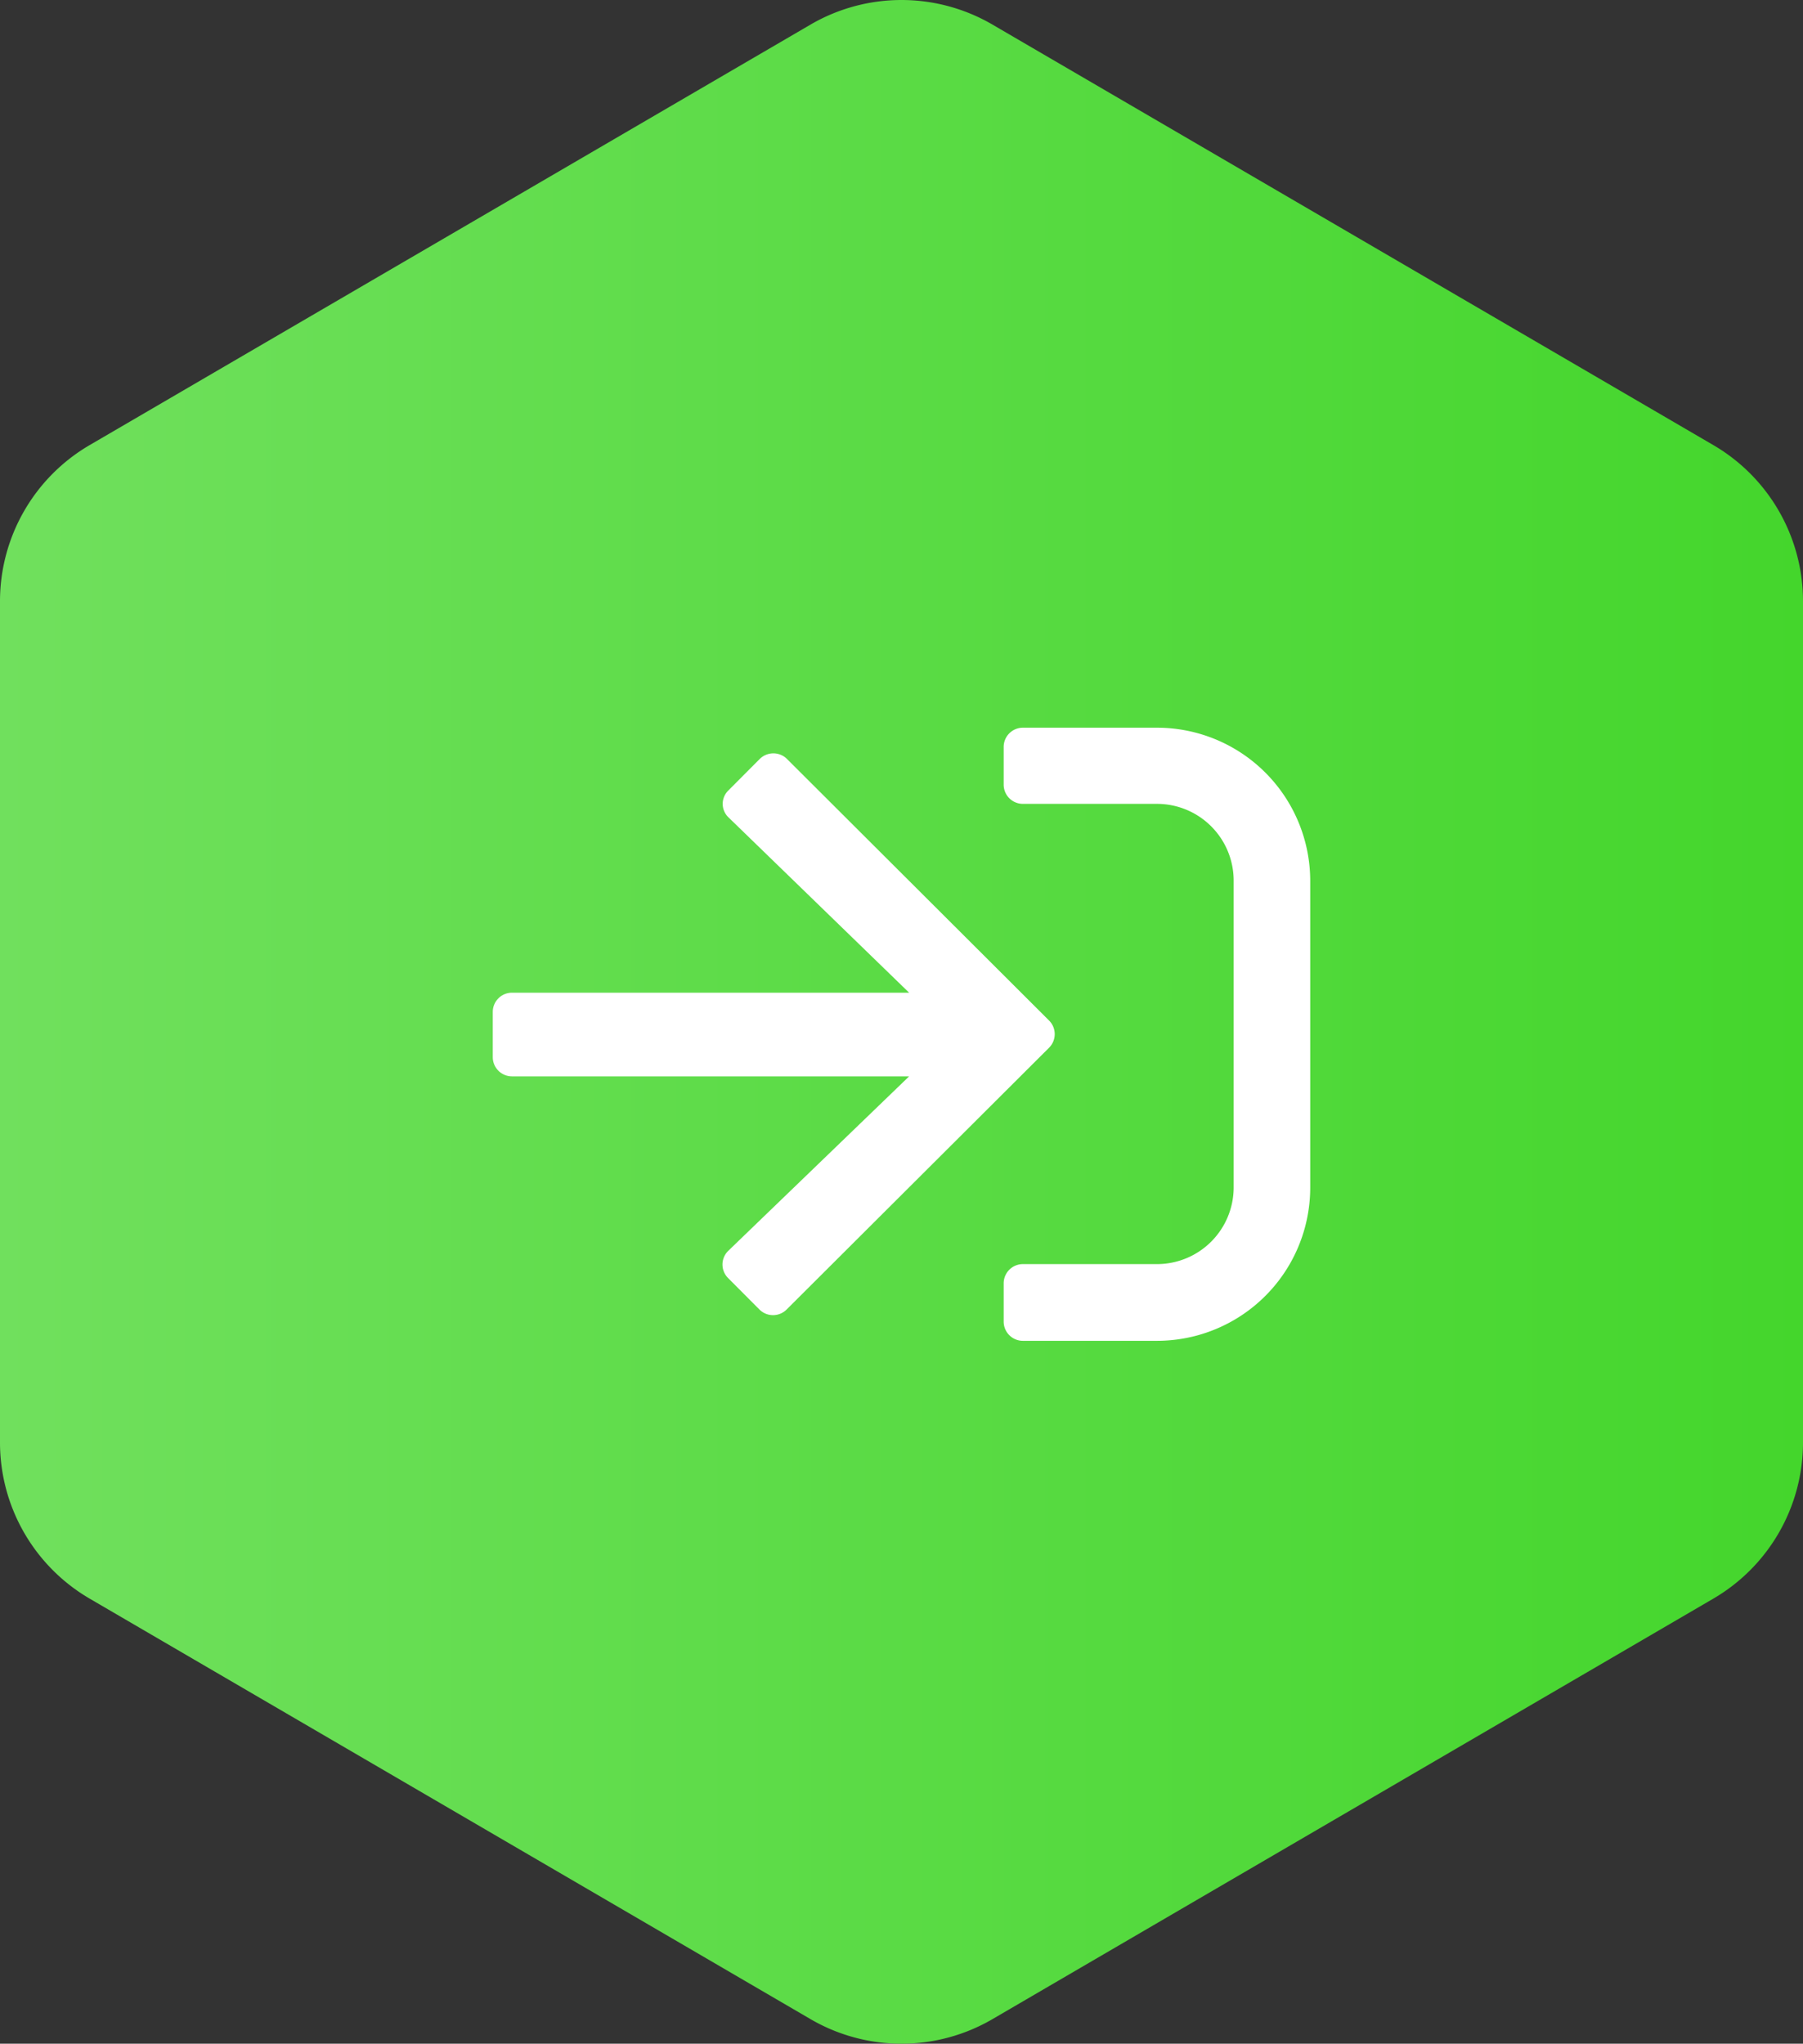
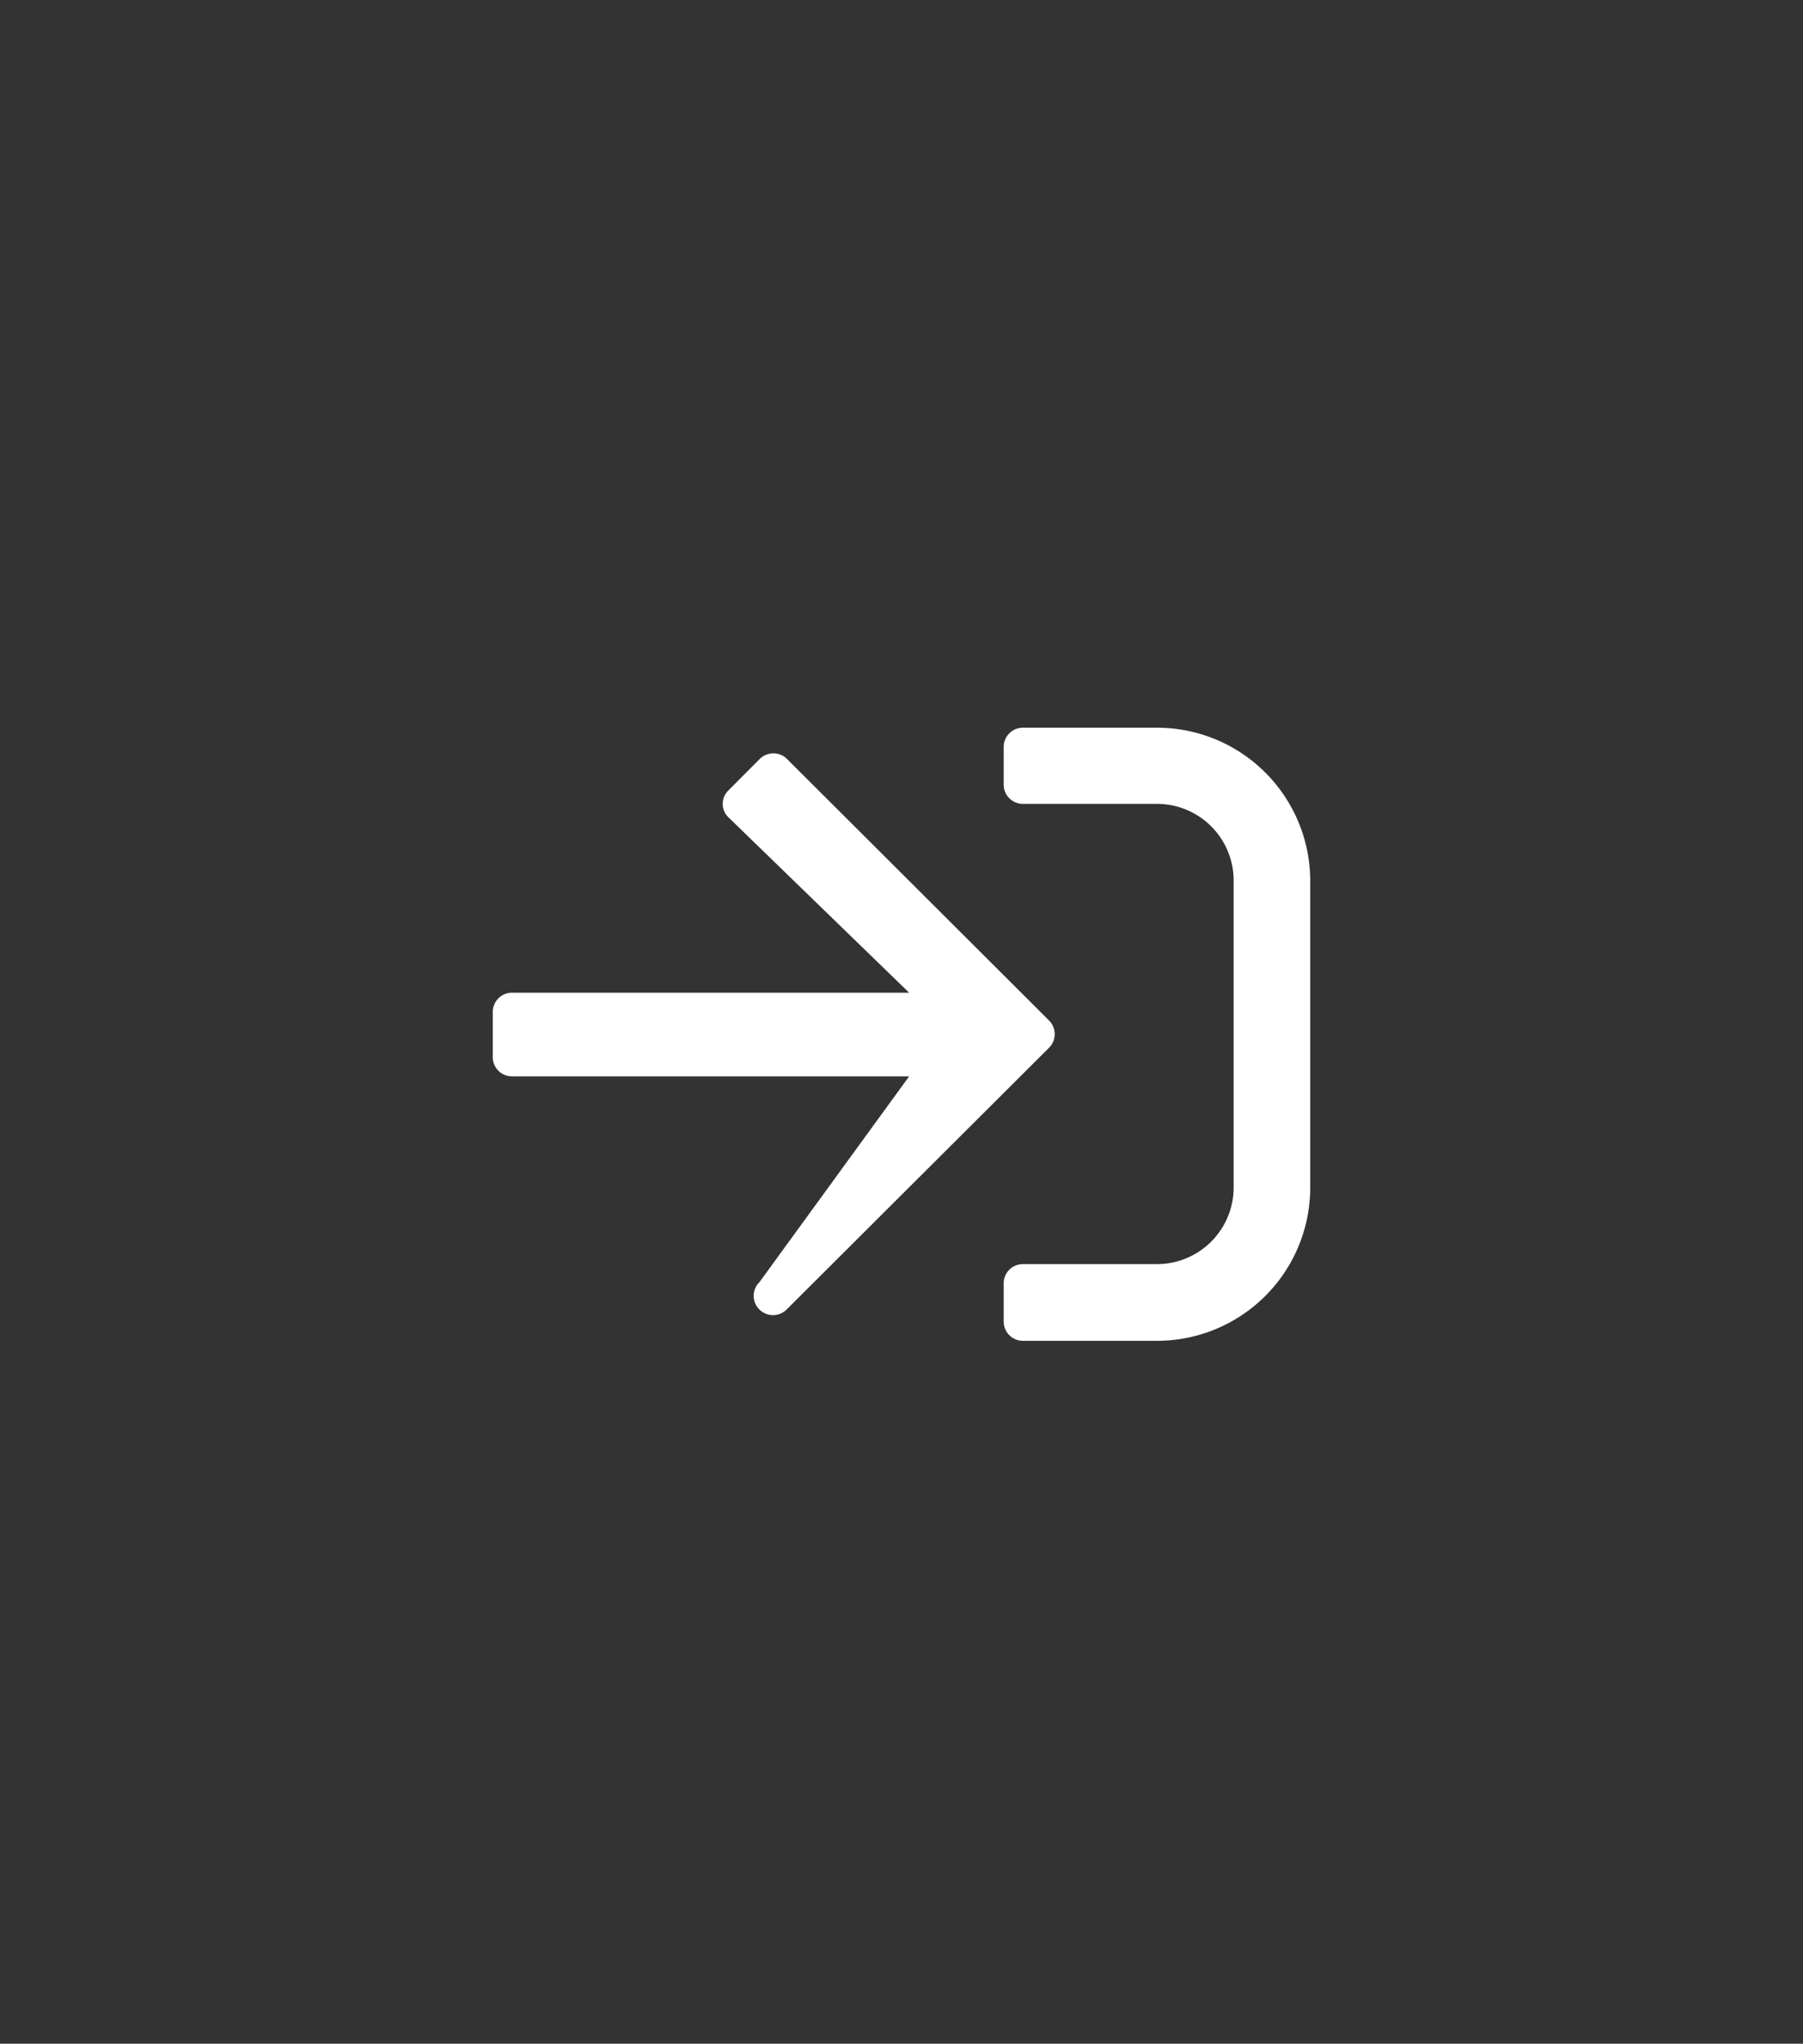
<svg xmlns="http://www.w3.org/2000/svg" viewBox="0 0 132.34 150">
  <rect x="0" y="0" width="132.34" height="150" fill="#333333" stroke="none" />
  <defs>
    <style>.cls-1{fill:url(#linear-gradient);}.cls-2{fill:#fff;}</style>
    <linearGradient id="linear-gradient" y1="75" x2="132.34" y2="75" gradientUnits="userSpaceOnUse">
      <stop offset="0" stop-color="#70e05d" />
      <stop offset="1" stop-color="#44d62c" />
    </linearGradient>
  </defs>
  <g id="Layer_2" data-name="Layer 2">
    <g id="نشط">
      <g id="نشط-2" data-name="نشط">
-         <path class="cls-1" d="M59.5,1.8a13.26,13.26,0,0,1,13.34,0l52.94,30.88a13.27,13.27,0,0,1,6.56,11.44v61.76a13.27,13.27,0,0,1-6.56,11.44L72.84,148.2a13.26,13.26,0,0,1-13.34,0L6.56,117.32A13.27,13.27,0,0,1,0,105.88V44.12A13.27,13.27,0,0,1,6.56,32.68Z" />
-         <path class="cls-2" d="M57.74,55.68,77,74.9a1.41,1.41,0,0,1,0,2L57.74,96.11a1.41,1.41,0,0,1-2,0l-2.29-2.3a1.4,1.4,0,0,1,0-2L66.73,79H37.58a1.41,1.41,0,0,1-1.41-1.41V74.27a1.41,1.41,0,0,1,1.41-1.41H66.73L53.48,60a1.37,1.37,0,0,1,0-2l2.29-2.3A1.42,1.42,0,0,1,57.74,55.68ZM75.08,98.41A1.41,1.41,0,0,1,73.67,97V94.19a1.41,1.41,0,0,1,1.41-1.41h9.84a5.63,5.63,0,0,0,5.63-5.62V64.66A5.63,5.63,0,0,0,84.92,59H75.08a1.41,1.41,0,0,1-1.41-1.4V54.81a1.41,1.41,0,0,1,1.41-1.4h9.84A11.25,11.25,0,0,1,96.17,64.66v22.5A11.25,11.25,0,0,1,84.92,98.41Z" />
+         <path class="cls-2" d="M57.74,55.68,77,74.9a1.41,1.41,0,0,1,0,2L57.74,96.11a1.41,1.41,0,0,1-2,0a1.4,1.4,0,0,1,0-2L66.73,79H37.58a1.41,1.41,0,0,1-1.41-1.41V74.27a1.41,1.41,0,0,1,1.41-1.41H66.73L53.48,60a1.37,1.37,0,0,1,0-2l2.29-2.3A1.42,1.42,0,0,1,57.74,55.68ZM75.08,98.41A1.41,1.41,0,0,1,73.67,97V94.19a1.41,1.41,0,0,1,1.41-1.41h9.84a5.63,5.63,0,0,0,5.63-5.62V64.66A5.63,5.63,0,0,0,84.92,59H75.08a1.41,1.41,0,0,1-1.41-1.4V54.81a1.41,1.41,0,0,1,1.41-1.4h9.84A11.25,11.25,0,0,1,96.17,64.66v22.5A11.25,11.25,0,0,1,84.92,98.41Z" />
      </g>
    </g>
  </g>
</svg>